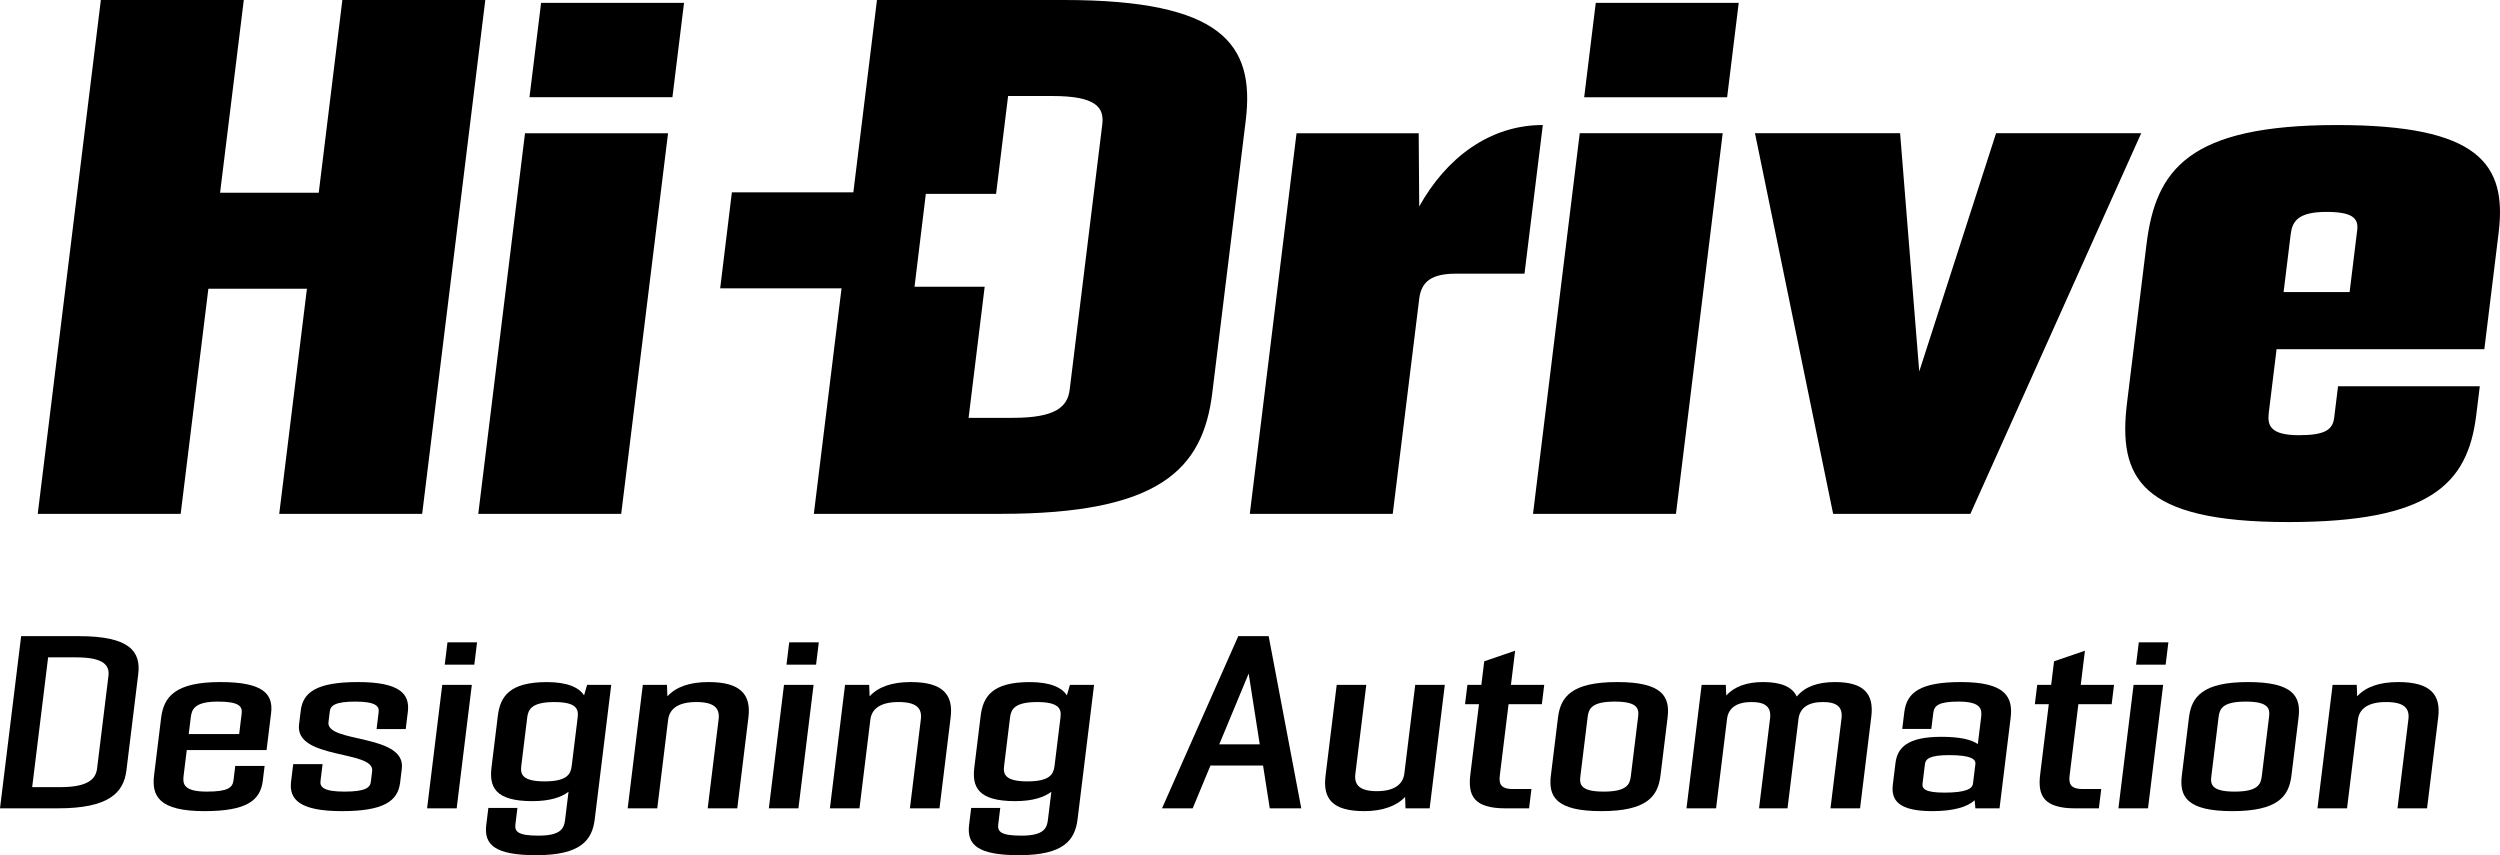
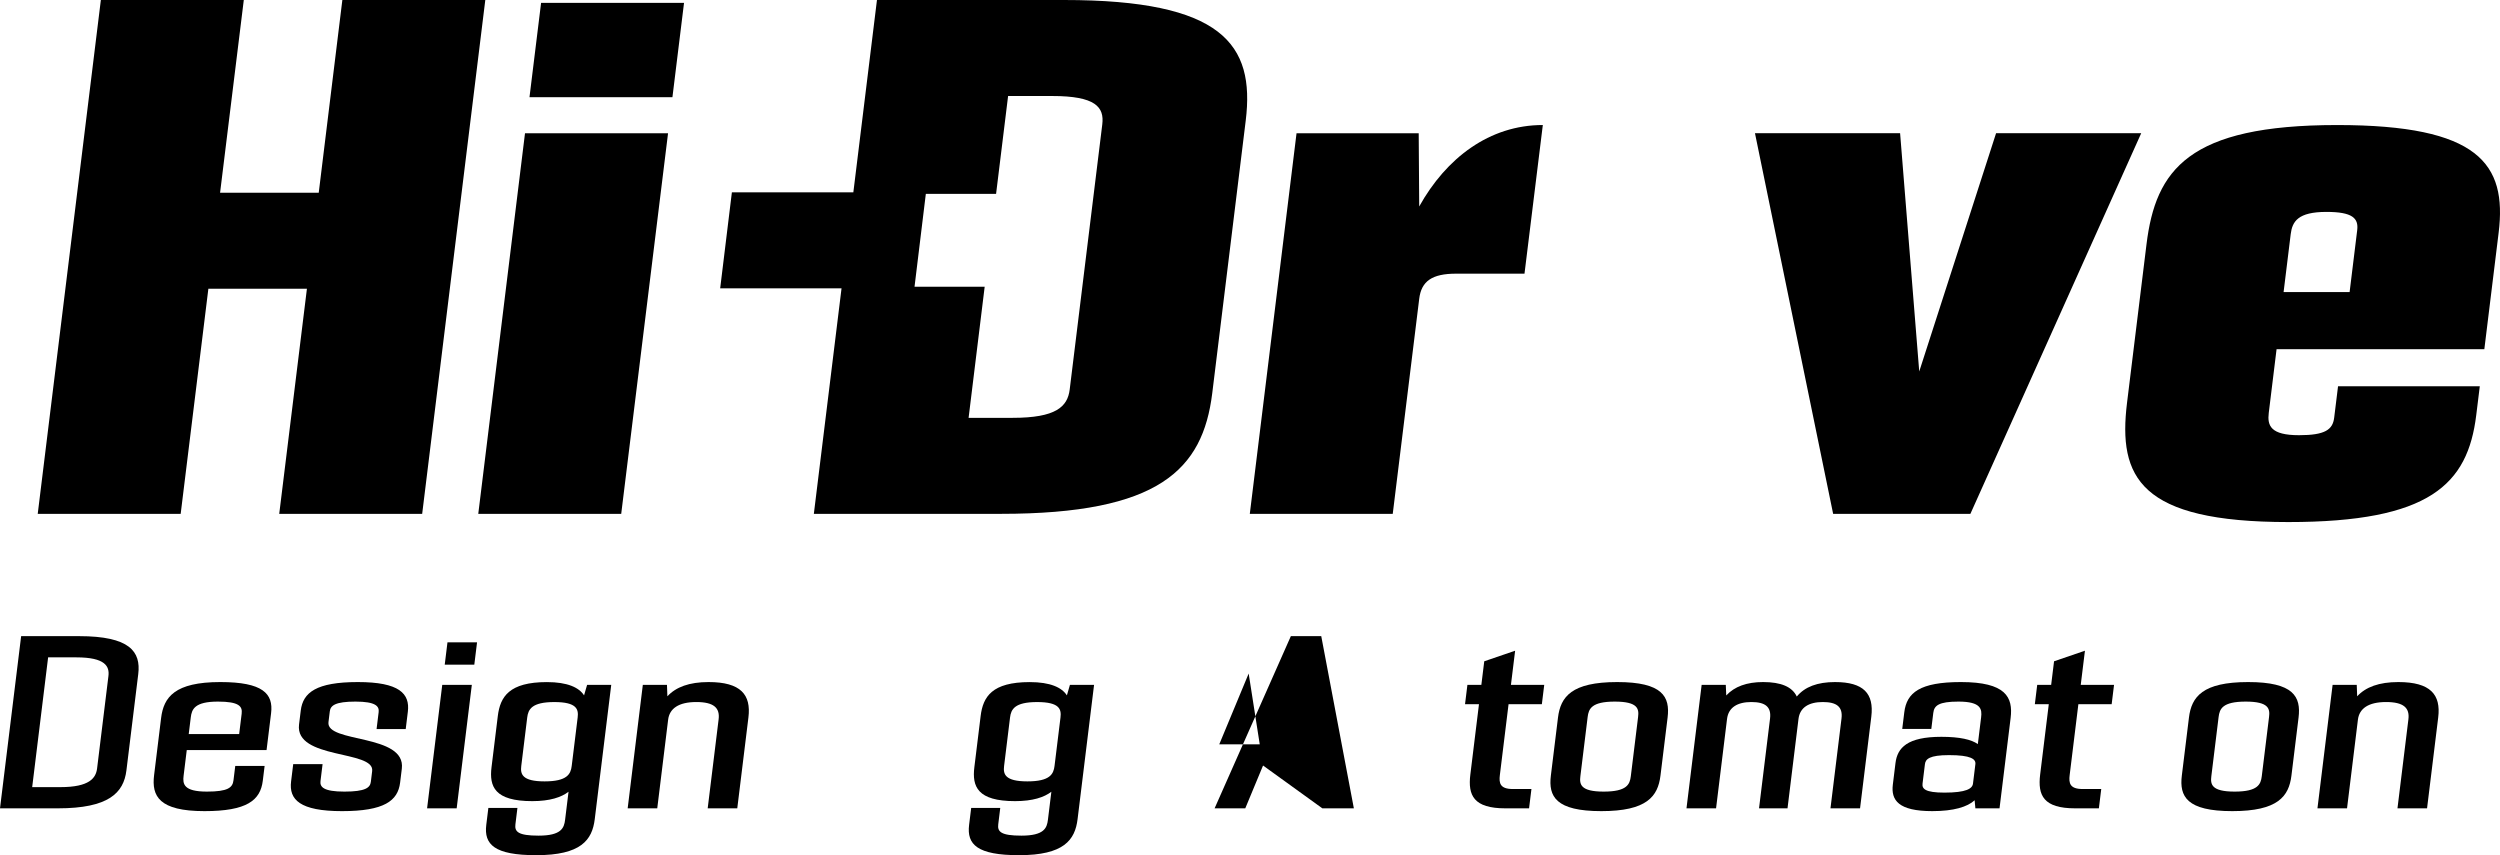
<svg xmlns="http://www.w3.org/2000/svg" version="1.1" x="0px" y="0px" viewBox="0 0 2000 684.144" style="enable-background:new 0 0 2000 684.144;" xml:space="preserve">
  <g id="Ebene_1">
</g>
  <g id="Ebene_2">
    <g id="Ebene_1_00000142147638282179698880000010910610754616537272_">
      <g>
        <g>
          <g>
            <path d="M273.881,0l-18.895,154.184h-78.926L195.039,0H80.683L30.185,411.076h114.356l22.154-180.085h78.843       l-22.154,180.085h114.356L388.237,0H273.881z" />
            <path d="M432.871,2.28l-9.284,75.504h114.353l9.286-75.504H432.871z M420.001,106.618l-37.384,304.458h114.356       l37.466-304.458H420.001z" />
          </g>
          <path d="M1135.373,165.179l-0.408-58.562h-97.739l-37.384,304.458h114.353l21.178-172.021      c1.71-14.172,10.344-20.118,29.486-20.118h54.734l14.661-118.917      C1191.573,100.02,1156.957,126.41,1135.373,165.179z" />
-           <path d="M1263.795,106.578h114.367l-37.39,304.507H1226.417L1263.795,106.578z M1276.609,2.296h114.355      l-9.259,75.513h-114.367L1276.609,2.296z" />
          <path d="M1712.962,106.578l-136.653,304.507h-109.797l-62.533-304.507h116.103l15.306,190.612l61.471-190.612      H1712.962z" />
          <path d="M1998.913,186.153l-11.444,93.204h-166.213l-6.247,50.948c-1.264,10.227,1.476,17.857,24.21,17.857      c20.809,0,26.95-4.393,28.119-13.959l3.094-25.179h113.399l-2.846,23.147      c-6.791,55.294-37.071,85.48-150.293,85.48c-118.95,0-136.381-35.737-129.059-95.471l15.565-126.697      c7.334-59.711,33.552-95.448,152.49-95.448C1982.91,100.035,2005.691,130.953,1998.913,186.153z M1861.162,169.525      c-22.758,0-27.352,7.606-28.604,17.833l-5.681,46.271h52.814l6.07-49.483      C1886.943,174.556,1881.959,169.525,1861.162,169.525z" />
          <path d="M851.197,0H701.573l-18.897,153.858h-97.169l-9.366,76.807h97.087l-22.154,180.41h149.624      c126.571,0,161.513-35.267,169.087-96.436l26.797-218.203C1004.076,35.268,977.768,0,851.197,0z M881.822,99.531      L855.756,311.626c-1.71,13.847-11.076,22.643-45.611,22.643h-35.268l12.87-104.907h-56.118l9.04-74.282h56.199      l9.613-78.273h35.266C876.363,76.807,883.532,85.604,881.822,99.531z" />
        </g>
        <g>
          <path d="M110.597,539.261l-9.461,77.063c-2.211,18.016-14.242,30.345-54.839,30.345H0l16.914-137.752h46.293      C103.804,508.916,112.812,521.245,110.597,539.261z M61.123,525.89H38.498L25.747,629.699h22.633      c23.126,0,28.336-7.226,29.283-14.914l9.084-73.985C87.689,533.113,84.253,525.89,61.123,525.89z" />
          <path d="M216.871,570.56l-3.619,29.478H149.409l-2.533,20.637c-0.791,6.451-0.04,12.607,18.628,12.607      c16.871,0,20.565-3.166,21.281-9.012l1.416-11.506h23.492l-1.456,11.832      c-1.925,15.681-12.703,24.312-46.651,24.312c-36.426,0-42.363-12.042-40.315-28.718l5.623-45.819      c2.048-16.68,10.941-28.722,47.37-28.722C210.214,545.648,218.796,554.895,216.871,570.56z M174.345,561.278      c-18.668,0-20.931,6.156-21.723,12.603l-1.643,13.387h40.351l2.008-16.377      C194.059,565.04,191.215,561.278,174.345,561.278z" />
          <path d="M301.256,583.263l1.666-13.57c0.573-4.653-2.271-8.415-18.545-8.415c-16.27,0-19.965,3.162-20.537,7.815      l-1.058,8.638c-2.076,16.906,62.133,9.04,58.677,37.209l-1.376,11.203      c-1.782,14.48-12.687,22.765-46.464,22.765s-42.534-9.231-40.757-23.711l1.706-13.904h23.492l-1.666,13.574      c-0.573,4.653,2.271,8.415,19.141,8.415c16.87,0,20.565-3.166,21.138-7.815l1.058-8.642      c2.076-16.902-61.958-9.036-58.502-37.205l1.376-11.203c1.778-14.468,12.512-22.768,45.692-22.768      c33.176,0,41.759,9.247,39.981,23.715l-1.706,13.9H301.256z" />
          <path d="M353.8,547.887h23.663l-12.126,98.781h-23.667L353.8,547.887z M357.976,513.868h23.667l-2.195,17.865      H355.785L357.976,513.868z" />
          <path d="M389.017,659.916l1.674-13.594h23.254l-1.615,13.18c-0.72,5.846,2.112,9.012,18.541,9.012      c18.227,0,20.406-6.156,21.198-12.603l2.764-22.526c-5.703,4.426-14.918,7.521-29.005,7.521      c-30.166,0-34.497-11.704-32.604-27.123l5.031-40.991c1.893-15.419,9.099-27.123,39.265-27.123      c16.564,0,25.739,4.363,29.732,10.627l2.426-8.388h19.316l-13.192,107.427      c-2.048,16.68-10.953,28.81-46.849,28.81C395.527,684.144,387.092,675.598,389.017,659.916z M457.362,612.796      l4.772-38.848c0.791-6.447-0.597-12.305-18.668-12.305c-18.068,0-20.895,5.858-21.687,12.305l-4.769,38.848      c-0.791,6.447,0.597,12.309,18.664,12.309C453.743,625.105,456.571,619.243,457.362,612.796z" />
          <path d="M514.258,547.887h19.316l0.338,9.143c6.9-7.413,17.451-11.382,32.95-11.382      c25.743,0,34.115,10.082,31.88,28.281l-8.928,72.74h-23.667l8.749-71.24      c1.114-9.084-3.77-13.804-17.885-13.804c-14.114,0-21.412,5.202-22.506,14.103l-8.71,70.942h-23.667      L514.258,547.887z" />
-           <path d="M627.201,547.887h23.663l-12.126,98.781h-23.667L627.201,547.887z M631.377,513.868h23.667l-2.195,17.865      h-23.663L631.377,513.868z" />
-           <path d="M676.039,547.887h19.316l0.338,9.143c6.9-7.413,17.451-11.382,32.95-11.382      c25.743,0,34.115,10.082,31.88,28.281l-8.928,72.74h-23.667l8.749-71.24      c1.114-9.084-3.77-13.804-17.885-13.804s-21.412,5.202-22.506,14.103l-8.71,70.942h-23.667L676.039,547.887z" />
          <path d="M775.278,659.916l1.674-13.594h23.254l-1.615,13.18c-0.72,5.846,2.112,9.012,18.541,9.012      c18.227,0,20.406-6.156,21.198-12.603l2.764-22.526c-5.703,4.426-14.918,7.521-29.005,7.521      c-30.166,0-34.497-11.704-32.604-27.123l5.031-40.991c1.893-15.419,9.099-27.123,39.265-27.123      c16.564,0,25.735,4.363,29.732,10.627l2.426-8.388h19.316l-13.192,107.427      c-2.048,16.68-10.953,28.81-46.849,28.81C781.788,684.144,773.353,675.598,775.278,659.916z M843.623,612.796      l4.772-38.848c0.791-6.447-0.597-12.305-18.668-12.305c-18.068,0-20.895,5.858-21.687,12.305l-4.768,38.848      c-0.791,6.447,0.597,12.309,18.664,12.309S842.832,619.243,843.623,612.796z" />
-           <path d="M1010.444,612.415h-42.073l-14.226,34.254h-24.542l61.008-137.752h24.311l26.089,137.752h-25.21      L1010.444,612.415z M1007.791,595.453l-8.857-56.629l-23.52,56.629H1007.791z" />
-           <path d="M1060.435,620.631l8.932-72.744h23.663l-8.745,71.245c-1.118,9.079,3.766,13.804,17.284,13.804      s20.812-5.202,21.905-14.107l8.71-70.942h23.667l-12.126,98.781h-19.32l-0.338-9.143      c-6.642,7.198-18.028,11.382-32.608,11.382C1065.653,648.908,1058.2,638.826,1060.435,620.631z" />
+           <path d="M1010.444,612.415l-14.226,34.254h-24.542l61.008-137.752h24.311l26.089,137.752h-25.21      L1010.444,612.415z M1007.791,595.453l-8.857-56.629l-23.52,56.629H1007.791z" />
          <path d="M1199.881,620.106c-0.791,6.451,0.143,11.108,10.432,11.108h14.838l-1.897,15.455h-18.919      c-25.437,0-30.11-10.372-28.058-27.048l6.908-56.279h-11.156l1.893-15.455h11.159l2.315-18.855l24.705-8.467      l-3.353,27.322h26.634l-1.897,15.455h-26.638L1199.881,620.106z" />
          <path d="M1334.078,574.068l-5.699,46.42c-2.048,16.676-10.905,28.42-47.331,28.42      c-36.425,0-42.403-11.744-40.355-28.42l5.699-46.42c2.048-16.676,10.905-28.42,47.335-28.42      C1330.153,545.648,1336.127,557.393,1334.078,574.068z M1310.471,573.583c0.791-6.447,0.004-12.305-18.664-12.305      c-18.668,0-20.895,5.858-21.687,12.305l-5.818,47.39c-0.791,6.451-0.004,12.309,18.664,12.309      c18.668,0,20.895-5.858,21.687-12.309L1310.471,573.583z" />
          <path d="M1468.08,545.652c22.753,0,31.236,9.183,28.965,27.676l-9.004,73.34h-23.667l8.821-71.837      c1.153-9.382-3.838-13.204-14.962-13.204c-11.124,0-18.31,4.299-19.44,13.502l-8.785,71.539h-22.792      l8.817-71.837c1.153-9.382-3.838-13.204-14.961-13.204c-11.124,0-18.31,4.299-19.44,13.502l-8.785,71.539      h-23.663l12.13-98.778h19.316l0.362,8.475c6.618-7.127,16.377-10.718,29.494-10.718      c14.325,0,23.27,3.786,26.936,11.577c6.455-7.795,16.517-11.577,30.659-11.577V545.652z" />
          <path d="M1608.501,574.37l-8.877,72.298h-19.316l-0.605-6.459c-5.751,5.313-16.715,8.698-33.896,8.698      c-27.175,0-33.053-8.833-31.542-21.162l2.124-17.304c1.515-12.325,9.545-20.987,36.716-20.987      c14.803,0,24.085,2.207,29.164,5.83l2.629-21.404c0.791-6.447,0.123-12.603-18.103-12.603      c-15.833,0-19.44,3.162-20.156,9.012l-1.583,12.874h-23.258l1.643-13.375      c1.925-15.681,12.448-24.141,45.275-24.141C1604.612,545.648,1610.549,557.691,1608.501,574.37z       M1578.391,626.879l1.913-15.57c0.493-4.053-3.619-7.214-21.09-7.214c-15.674,0-18.768,3.162-19.265,7.214      l-1.913,15.57c-0.497,4.053,1.821,7.218,17.495,7.218C1573.002,634.097,1577.894,630.932,1578.391,626.879z" />
          <path d="M1655.728,620.106c-0.791,6.451,0.143,11.108,10.432,11.108h14.838l-1.897,15.455h-18.919      c-25.437,0-30.11-10.372-28.058-27.048l6.908-56.279h-11.155l1.893-15.455h11.159l2.315-18.855l24.705-8.467      l-3.353,27.322h26.634l-1.897,15.455h-26.638L1655.728,620.106z" />
-           <path d="M1706.865,547.887h23.663l-12.126,98.781h-23.667L1706.865,547.887z M1711.041,513.868h23.667l-2.195,17.865      h-23.663L1711.041,513.868z" />
          <path d="M1838.847,574.068l-5.699,46.42c-2.048,16.676-10.905,28.42-47.331,28.42      c-36.425,0-42.403-11.744-40.355-28.42l5.699-46.42c2.048-16.676,10.905-28.42,47.335-28.42      C1834.921,545.648,1840.895,557.393,1838.847,574.068z M1815.239,573.583c0.791-6.447,0.004-12.305-18.664-12.305      c-18.668,0-20.895,5.858-21.687,12.305l-5.818,47.39c-0.791,6.451-0.004,12.309,18.664,12.309      s20.895-5.858,21.687-12.309L1815.239,573.583z" />
          <path d="M1866.085,547.887h19.316l0.338,9.143c6.9-7.413,17.451-11.382,32.95-11.382      c25.743,0,34.115,10.082,31.88,28.281l-8.928,72.74h-23.667l8.749-71.24      c1.114-9.084-3.77-13.804-17.885-13.804s-21.412,5.202-22.506,14.103l-8.71,70.942h-23.667L1866.085,547.887z" />
        </g>
      </g>
    </g>
  </g>
</svg>